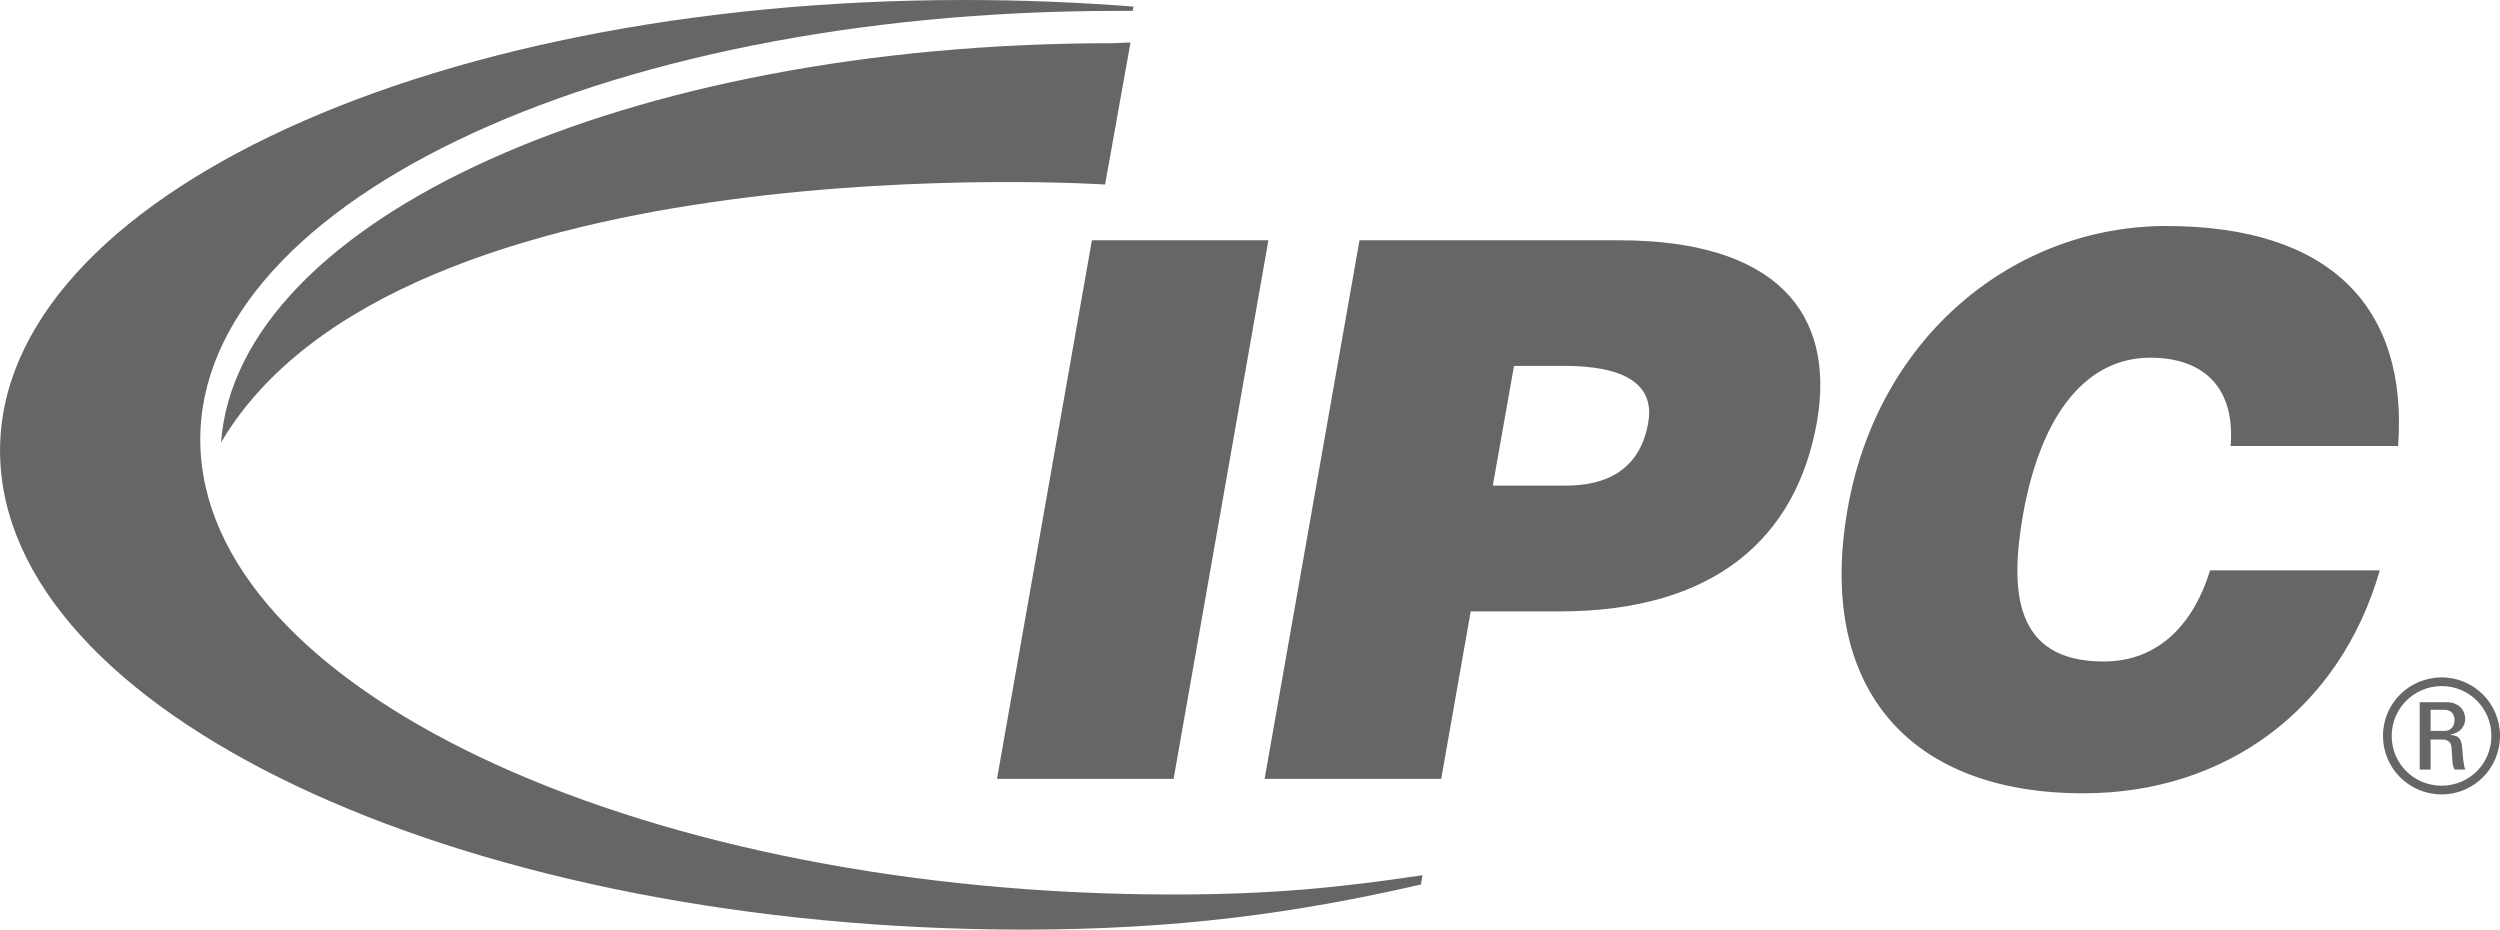
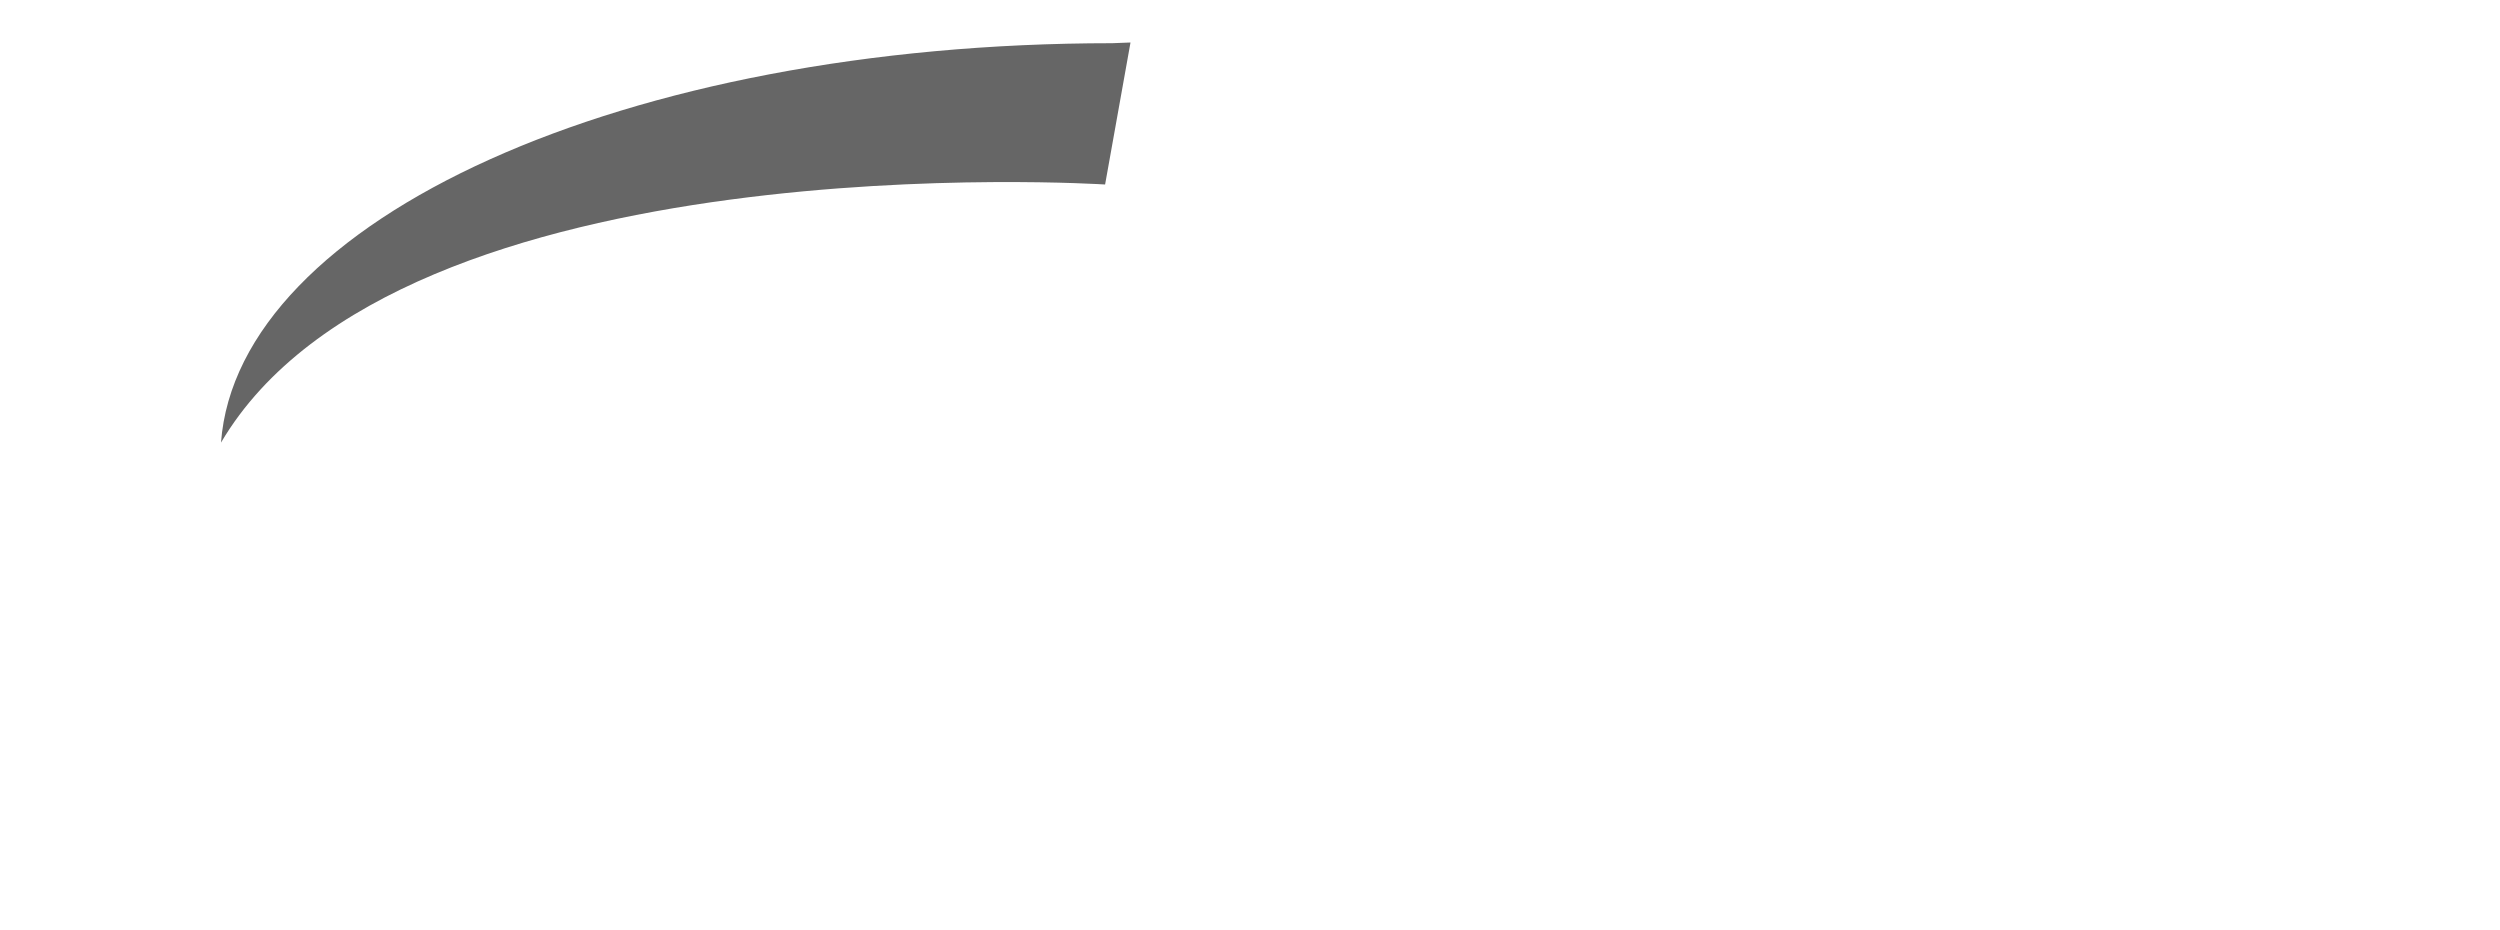
<svg xmlns="http://www.w3.org/2000/svg" version="1.0" id="Layer_1" x="0px" y="0px" viewBox="0 0 250 92.96" style="enable-background:new 0 0 250 92.96;" xml:space="preserve">
  <style type="text/css">
	.st0{fill:#666666;}
</style>
-   <path class="st0" d="M243.06,73.09h1.41c0.66,0,0.98-0.5,0.98-1.09c0-0.48-0.25-1.02-0.98-1.02h-1.41V73.09z M243.06,76.96h-1.09  v-6.74h2.68c1.28,0,1.87,0.84,1.87,1.68c0,0.8-0.59,1.41-1.46,1.55v0.04c0.84,0.09,1.14,0.34,1.19,1.71  c0.02,0.3,0.11,1.34,0.27,1.75h-1.07c-0.27-0.46-0.21-1.32-0.3-2.23c-0.07-0.73-0.68-0.77-1-0.77h-1.09V76.96z M239.17,73.59  c0,2.78,2.23,4.98,5,4.98c2.76,0,4.97-2.21,4.97-4.98c0-2.75-2.21-4.98-4.97-4.98C241.4,68.61,239.17,70.84,239.17,73.59 M250,73.57  c0,3.28-2.62,5.87-5.83,5.87c-3.25,0-5.87-2.59-5.87-5.87c0-3.23,2.62-5.83,5.87-5.83C247.38,67.74,250,70.34,250,73.57 M99.7,77.89  l9.49-53.86h17.65l-9.48,53.86H99.7z M126.46,77.89l9.49-53.86h25.96c15.5,0,21.71,7.1,19.78,18.18  c-2.05,11.58-10.22,18.93-25.72,18.93h-8.9l-2.95,16.75H126.46z M156.61,48.56c4.12,0,7.4-1.64,8.21-6.28  c0.89-5.01-4.66-5.69-8.42-5.69h-5l-2.12,11.97H156.61z M223.06,44.6c0.47-5.62-2.48-8.83-8.04-8.83c-6.19,0-10.87,5.33-12.72,15.7  c-1.32,7.58-0.93,14.68,8.06,14.68c5.67,0,9.08-3.98,10.65-9.12h16.97c-4,13.9-15.42,22.3-29.65,22.3  c-17.81,0-26.64-10.95-23.57-28.44c3.07-17.43,16.82-28.29,31.86-28.29c16.45,0,24.21,8.17,23.19,22H223.06z M142.25,87.52  c-8.28,1.25-15.27,1.93-24.92,1.93c-52.15,0-95.71-19.78-97.26-44.17C18.53,20.87,59.56,1.09,111.71,1.09c0.53,0,1.05,0,1.57,0  l0.07-0.43C107.84,0.23,102.2,0,96.46,0C41.58,0-1.59,20.8,0.05,46.47c1.64,25.67,47.45,46.49,102.31,46.49  c15.29,0,27.26-1.64,39.73-4.51L142.25,87.52z" />
  <path class="st0" d="M22.1,44.26c17.89-30.38,88.41-25.81,88.41-25.81l2.54-14.2c-0.5,0-1.32,0.07-1.82,0.07  C62.49,4.32,23.76,21.96,22.1,44.26" />
</svg>